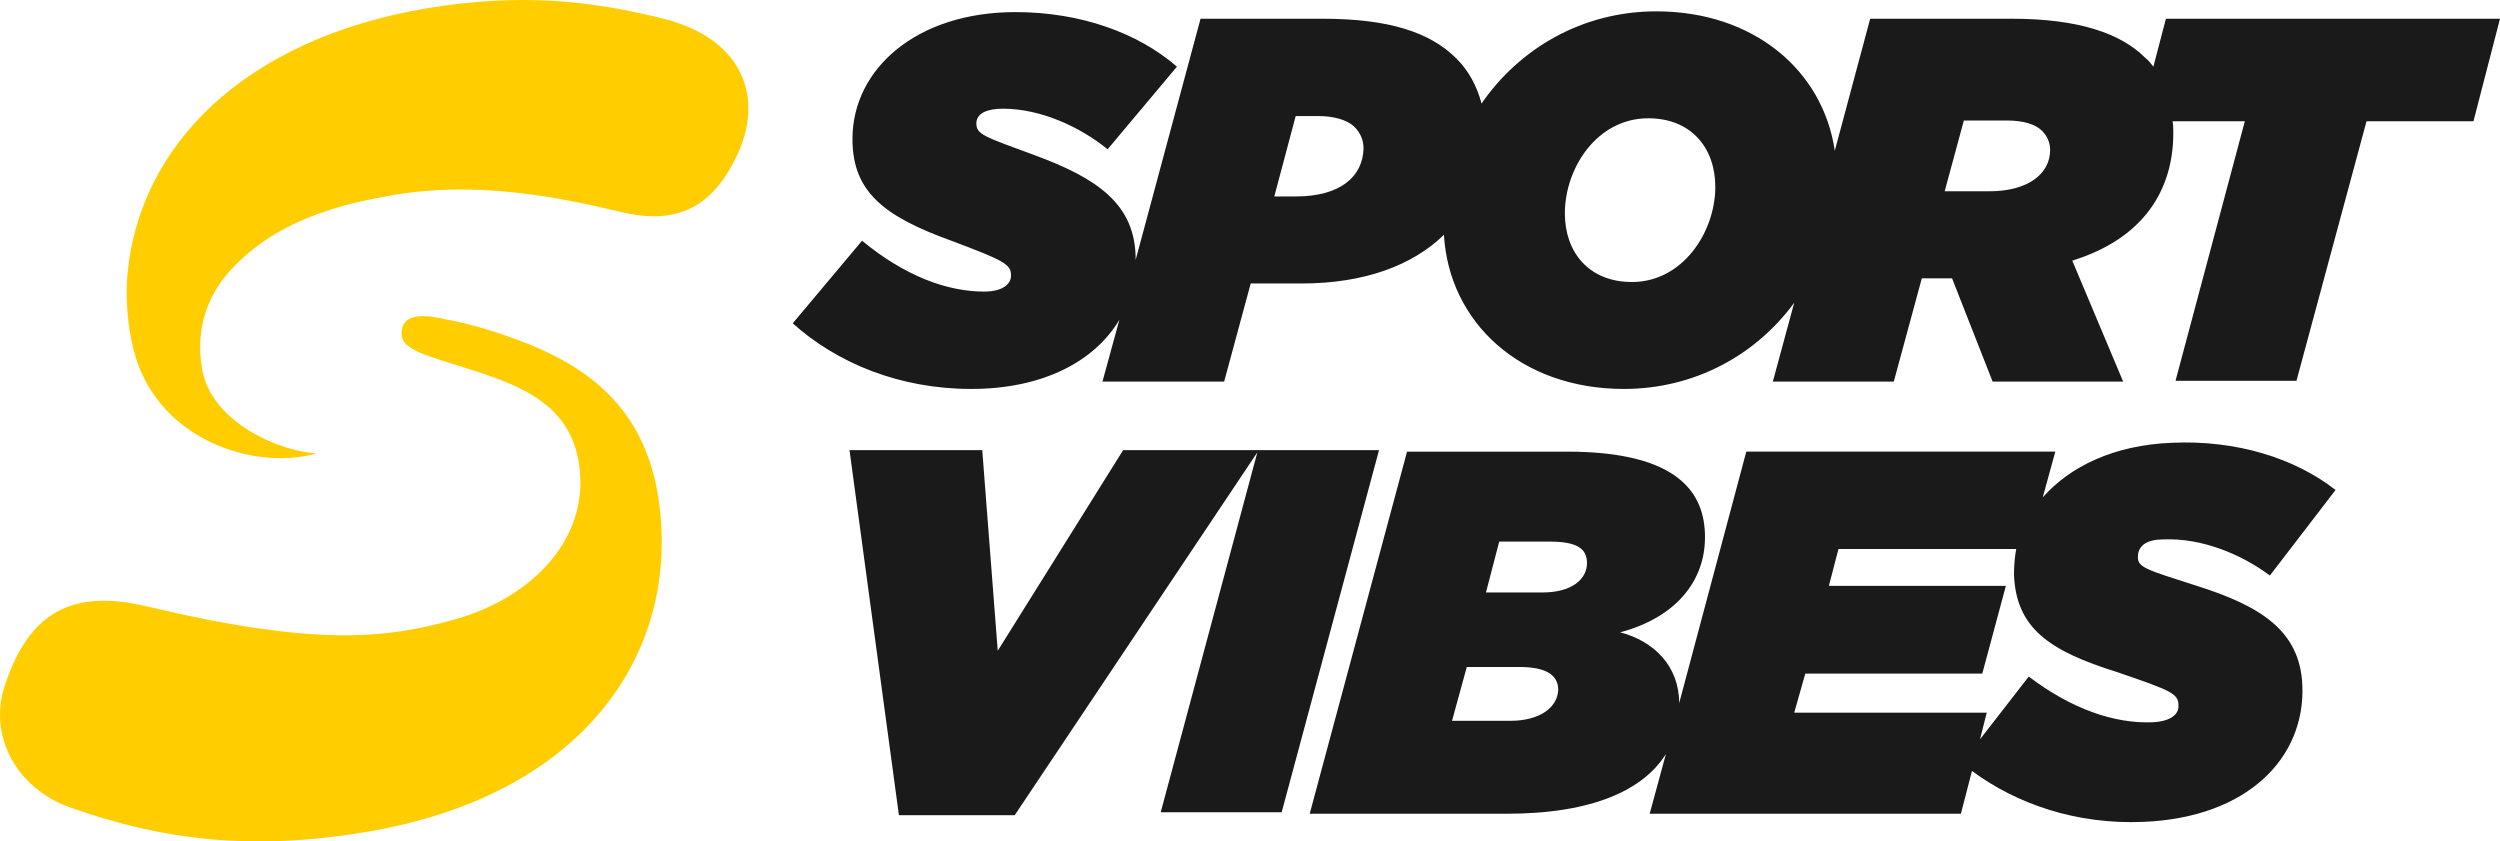
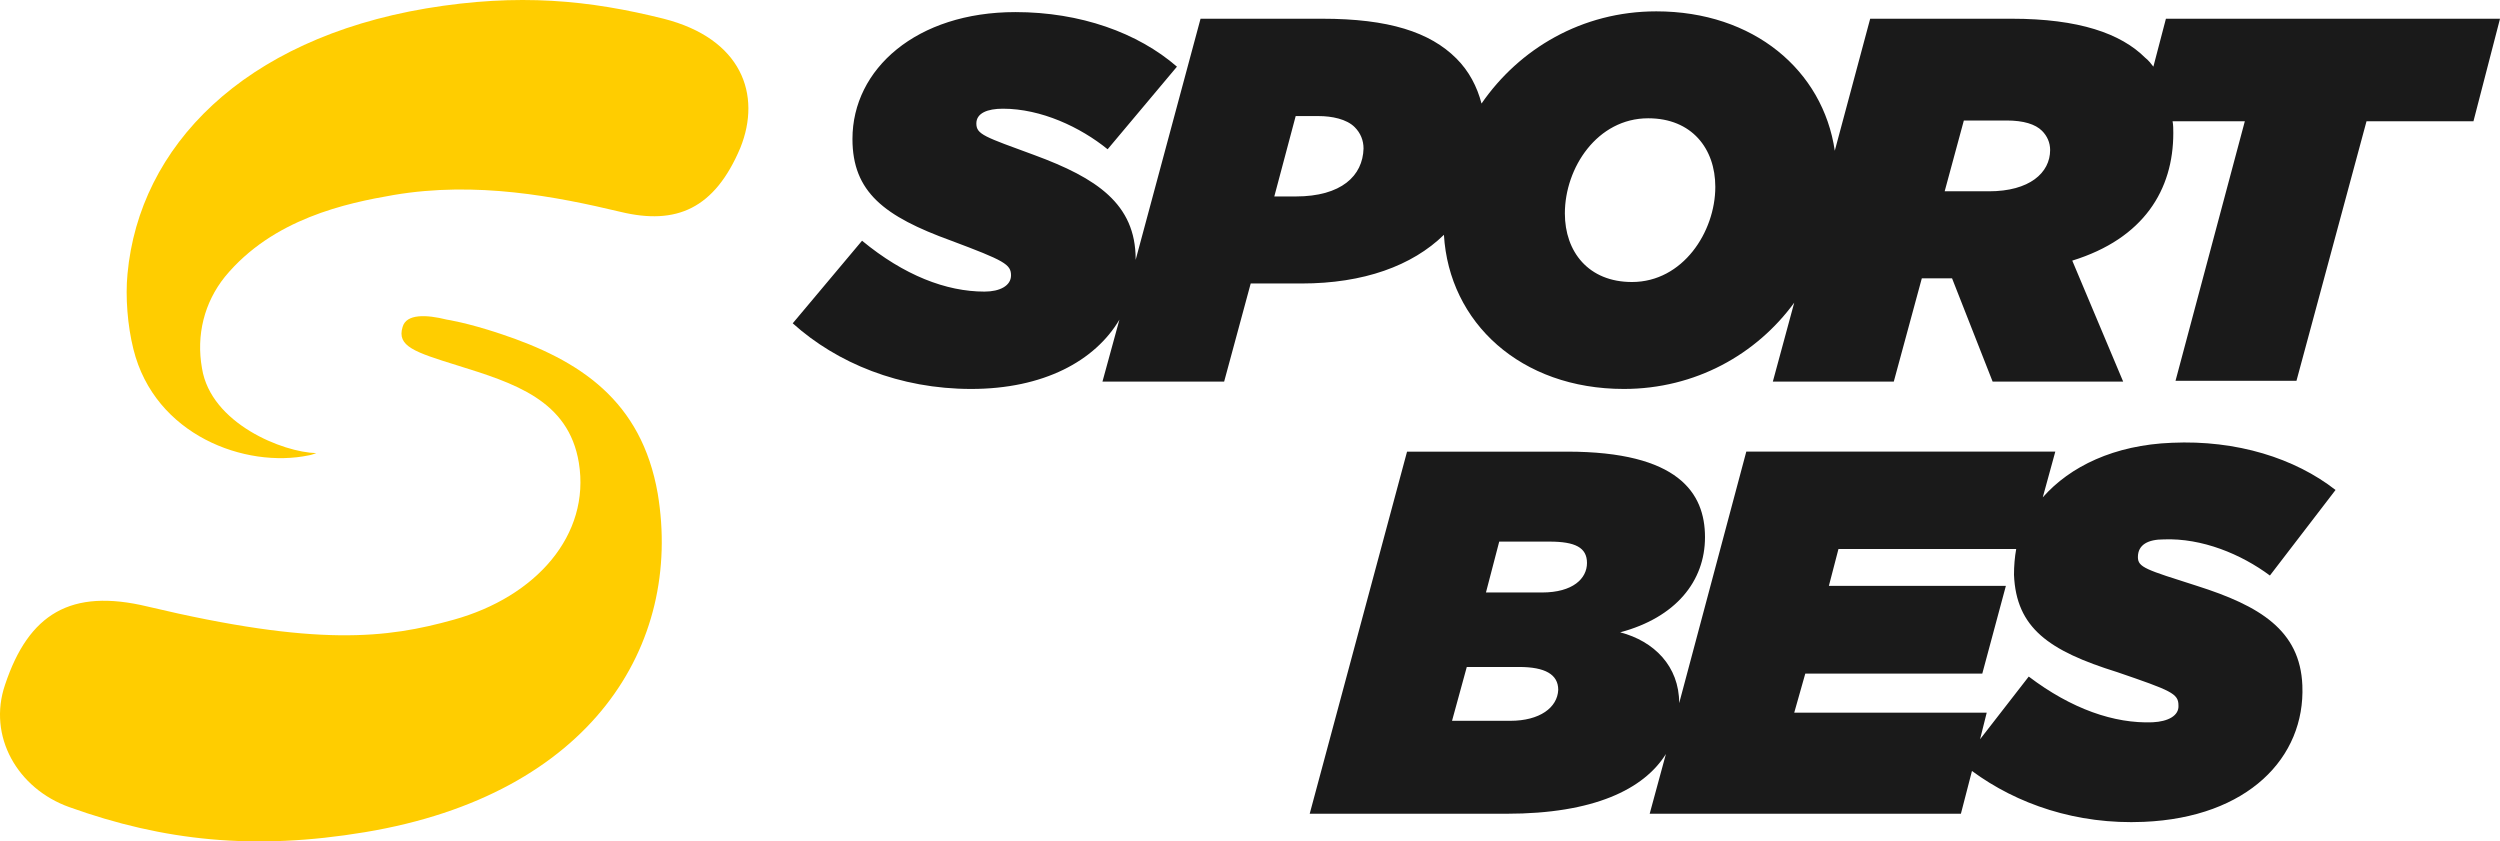
<svg xmlns="http://www.w3.org/2000/svg" xmlns:ns1="http://sodipodi.sourceforge.net/DTD/sodipodi-0.dtd" xmlns:ns2="http://www.inkscape.org/namespaces/inkscape" version="1.1" viewBox="0 0 338.989 114.091" x="0px" y="0px" xml:space="preserve" id="svg4" ns1:docname="logo-sportvibes.svg" width="338.989" height="114.091" ns2:version="1.3.2 (091e20e, 2023-11-25, custom)">
  <defs id="defs4" />
  <ns1:namedview id="namedview4" pagecolor="#ffffff" bordercolor="#000000" borderopacity="0.25" ns2:showpageshadow="2" ns2:pageopacity="0.0" ns2:pagecheckerboard="0" ns2:deskcolor="#d1d1d1" ns2:zoom="1.7333503" ns2:cx="211.7287" ns2:cy="81.633819" ns2:window-width="2560" ns2:window-height="1351" ns2:window-x="-9" ns2:window-y="-9" ns2:window-maximized="1" ns2:current-layer="svg4" />
  <path d="m 42.889,61.439 c -4.5,-0.1 -14.3,-4 -15.5,-11.5 -0.8,-4.5 0.3,-8.9 3.1,-12.4 6.5,-7.9 16.5,-10 22.9,-11.1 11.2,-1.9 22,0.2 30.8,2.3 7.5,1.8 12.7,-0.4 16.2,-8.7 2.9,-7.2 0.2,-14.8 -10.4,-17.5 -10,-2.5 -19.6,-3.5 -32.2,-1.4 -24.8,4.2 -38.9,18.7 -40.5,36 -0.3,3.1 0,7 0.8,10.2 2.9,11.7 15.2,16.2 23.8,14.4 0.2,0 1,-0.3 1,-0.3" style="fill:#ffcd00" id="path1" />
  <path d="m 60.589,43.339 c -2.8,-0.7 -5.5,-0.8 -6,1 -0.8,2.6 1.6,3.4 7.4,5.2 7.7,2.4 15.1,4.7 16.5,13.2 1.6,9.8 -5.8,18.2 -17,21.3 -9,2.5 -18.4,3.7 -41.5,-1.8 -10.4,-2.5 -16.1,1 -19.3,10.6 -2.4,7 1.7,14.1 8.7,16.6 12.8,4.6 25.1,5.9 40.1,3.4 30.7,-5.1 43.1,-25.4 39.7,-45.9 -2.2,-12.6 -10.5,-18.1 -21.4,-21.7 -4.5,-1.5 -7.2,-1.9 -7.2,-1.9 z" style="fill:#ffcd00" id="path2" />
  <path d="m 293.389,73.139 c 5.2,-0.2 10.5,2 14.4,4.9 l 8.9,-11.6 c -5.5,-4.3 -13.4,-6.8 -22.2,-6.4 -7.8,0.3 -13.8,3.2 -17.5,7.4 l 1.7,-6.2 h -41.9 l -9.1,34.1 c 0,-5 -3.4,-8.4 -8,-9.6 7.5,-2 11.5,-6.9 11.5,-12.9 0,-6 -3.6,-11.6 -18.7,-11.6 h -21.7 l -13.2,49.1 h 26.7 c 11.8,0 18.6,-3.3 21.6,-8.1 l -2.2,8.1 h 42.2 l 1.5,-5.8 c 6.1,4.5 14.2,7.3 23.3,6.9 14.1,-0.6 21.9,-8.7 21.5,-18.5 -0.3,-7.5 -5.8,-10.8 -14.3,-13.5 -6.9,-2.2 -8,-2.5 -8,-3.9 0,-1.7 1.4,-2.4 3.5,-2.4 z m -88.6,24.6 h -7.9 l 2,-7.3 h 7.1 c 3.5,0 5.3,1 5.3,3.1 -0.1,2.4 -2.5,4.2 -6.5,4.2 z m 4.3,-17.4 h -7.6 l 1.8,-6.9 h 6.8 c 3.5,0 5.1,0.8 5.1,2.9 0,2.1 -1.9,4 -6.1,4 z m 86.3,15.3 c 0.1,1.4 -1.4,2.2 -3.5,2.3 -5.2,0.2 -11,-1.8 -16.8,-6.2 l -6.6,8.5 0.9,-3.6 h -26.1 l 1.5,-5.3 h 24 l 3.2,-11.9 h -24 l 1.3,-5 h 24.1 c -0.2,1.1 -0.3,2.3 -0.3,3.5 0.3,7.2 4.7,10.3 14,13.2 7.3,2.5 8.3,2.9 8.3,4.5 z" style="fill:#1a1a1a" id="path3" />
  <path d="m 293.689,2.539 -1.7,6.5 c -0.3,-0.4 -0.7,-0.9 -1.1,-1.2 -3.3,-3.3 -9,-5.3 -18.1,-5.3 h -19.2 l -4.8,17.9 c -1.6,-10.9 -11,-18.9 -24.2,-18.9 -10.1,0 -18.6,5.1 -23.7,12.5 -0.6,-2.3 -1.7,-4.4 -3.4,-6.1 -3.6,-3.6 -9.2,-5.4 -18.2,-5.4 h -16.5 l -8.8,32.7 v -0.1 c 0,-7.5 -5.3,-11 -13.7,-14.1 -6.8,-2.5 -7.9,-2.8 -7.9,-4.3 0,-1.4 1.5,-2 3.6,-2 5.2,0 10.5,2.5 14.2,5.5 l 9.4,-11.2 c -5.3,-4.6 -13.1,-7.4 -21.9,-7.4 -13.4,0 -22.1,7.7 -22.1,17.2 0,7.2 4.3,10.5 13.4,13.8 7.2,2.7 8.1,3.2 8.1,4.7 0,1.4 -1.5,2.2 -3.6,2.2 -5.2,0 -10.9,-2.2 -16.6,-6.9 l -9.4,11.2 c 6,5.4 14.5,8.9 24.2,8.9 9.8,0 16.8,-3.8 20.1,-9.4 l -2.3,8.4 h 16.5 l 3.6,-13.3 h 6.9 c 8.4,0 15,-2.4 19.3,-6.6 0.7,11.9 10.4,20.9 24.4,20.9 9.7,0 18,-4.7 23.1,-11.7 l -2.9,10.7 h 16.4 l 3.8,-14 h 4.1 l 5.5,14 h 17.7 l -6.9,-16.4 c 9.7,-3 13.7,-9.6 13.7,-17.3 0,-0.5 0,-1.1 -0.1,-1.6 h 9.8 l -9.4,35.2 h 16.4 l 9.5,-35.2 h 14.5 l 3.6,-13.9 z m -118,24.1 h -2.9 l 2.9,-10.9 h 3.1 c 1.8,0 3.8,0.4 4.9,1.5 0.8,0.8 1.2,1.8 1.2,2.9 -0.1,3.7 -3,6.5 -9.2,6.5 z m 45.6,11.6 c -5.9,0 -9.1,-4.1 -9.1,-9.3 0,-6.2 4.4,-12.9 11.3,-12.9 5.9,0 9.1,4.1 9.1,9.3 0,6.1 -4.4,12.9 -11.3,12.9 z m 48.4,-12.3 h -6 l 2.6,-9.6 h 5.8 c 2.3,0 3.9,0.5 4.8,1.4 0.7,0.7 1.1,1.6 1.1,2.6 0,3.1 -2.8,5.6 -8.3,5.6 z" style="fill:#1a1a1a" id="path4" />
-   <polygon points="152.3,61 135.3,88.2 133.2,61 115.2,61 121.9,110.5 137.6,110.5 170.5,61.3 157.4,110.1 173.8,110.1 187,61 170.8,61 170.6,61 " style="fill:#1a1a1a" id="polygon4" transform="translate(-0.011,0.039)" />
</svg>